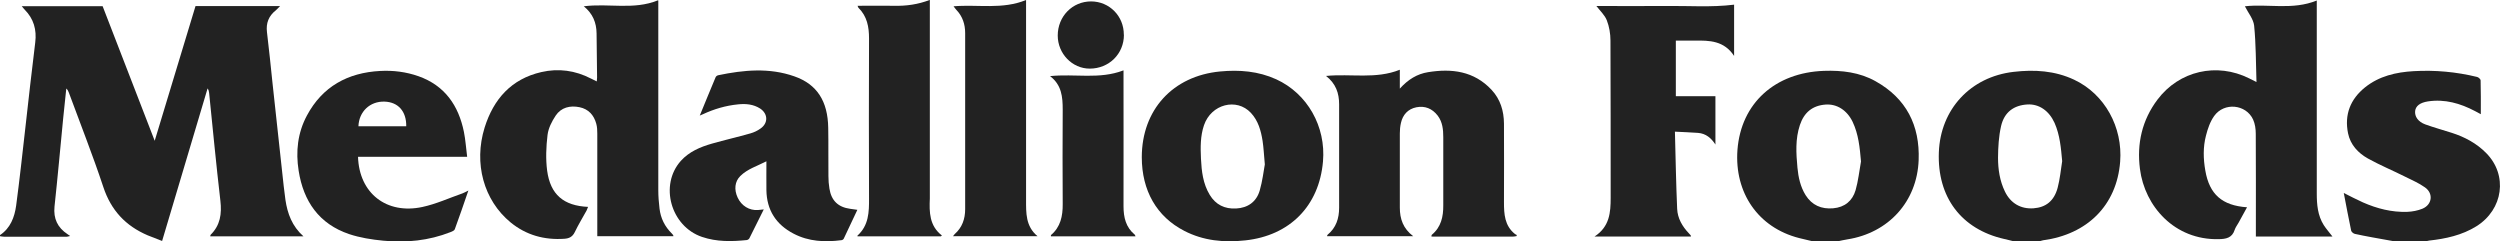
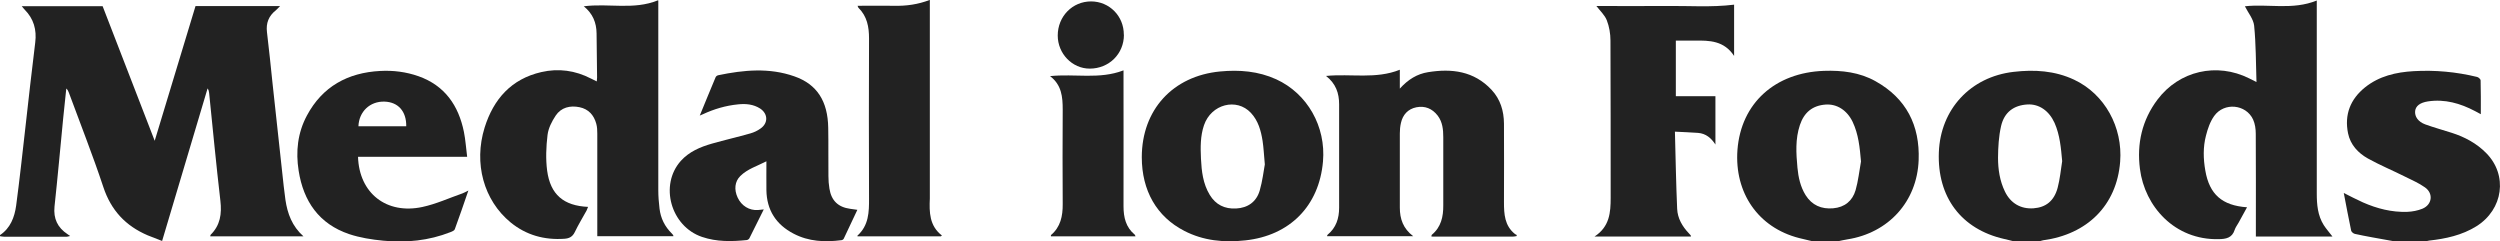
<svg xmlns="http://www.w3.org/2000/svg" id="Layer_1" version="1.1" viewBox="0 0 2462.8 237.8">
  <defs>
    <style>
      .svg-class {
        fill: #222;
      }
    </style>
  </defs>
  <path class="svg-class" d="M1786.1,237.8c-4.6-1.1-9.2-2.1-13.8-3.3-40.3-10.3-63.8-44.6-60.7-86.8,3.5-46.2,37.2-76.2,85.2-77.9,17.7-.6,35.1,1.4,50.8,10.2,30.3,16.9,43.8,43.5,42.5,77.7-1.5,40.7-29.5,71.7-70.2,78.1-3.3.5-6.6,1.3-9.9,2h-24ZM1833.3,159c-1.2-13.6-2.4-26.8-8.3-39.1-5.6-11.5-15.5-17.6-26.4-16.9-13.2.9-21.4,7.9-25.5,20.2-4.6,13.8-3.7,27.9-2.4,42,.9,9.5,2.9,18.7,8,27,6.3,10,15.6,14,27.2,13,11.4-1,19-7.3,22.1-17.9,2.6-9.1,3.6-18.8,5.3-28.2Z" />
  <path class="svg-class" d="M1984.1,237.8c-3.3-.8-6.5-1.7-9.8-2.4-42.2-9.6-66-41.2-64.3-85.4,1.6-42.4,31.2-74.3,73.6-79.2,20.5-2.4,40.6-1.2,59.6,7.7,30.3,14.2,48.1,46.9,45.4,80.9-3.4,43.1-32.6,71.5-75.9,77.3-1.2.2-2.4.7-3.6,1h-25ZM2031.5,158.8c-1.2-13-2.2-25.7-7.5-37.7-5.5-12.1-15.3-18.8-26.7-18.2-13.4.8-22.8,7.5-26,21.3-2.3,10.1-2.9,20.7-3,31.1,0,11.5,1.7,22.9,6.8,33.4,5.6,11.6,15.7,17.4,28.2,16.5,12.1-.9,20.2-7.2,23.7-20.1,2.3-8.6,3.1-17.6,4.5-26.4Z" />
  <path class="svg-class" d="M2359.1,237.8c-7.4-1.3-14.8-2.6-22.2-4-5.7-1.1-11.5-2.1-17.1-3.4-1.4-.3-3.3-1.9-3.6-3.1-2.6-12.2-4.8-24.4-7.3-37.2,6.6,3.3,12.6,6.5,18.9,9.3,13.9,6.1,28.3,9.8,43.6,9.3,5-.2,10.4-1.2,15-3.1,9.6-4,11-15,2.5-21-6.2-4.4-13.3-7.4-20.1-10.8-12-6-24.5-11.2-36.2-17.7-9.6-5.4-17.2-13.5-19.5-24.8-3.7-18.3,2.2-33.5,16.7-45.2,14-11.2,30.6-15,48-16,21.1-1.2,41.9.7,62.4,5.7,1.4.3,3.5,2.2,3.5,3.4.3,10.8.2,21.6.2,33.3-2.2-1.2-3.9-2.2-5.6-3-14.6-7.7-29.9-12.1-46.5-9.6-7.8,1.2-12,4.5-12.6,9.4-.6,5.5,2.9,10.7,10.1,13.3,8.6,3.1,17.4,5.5,26.1,8.3,12.7,4.1,24.2,10.2,33.7,19.8,21.6,21.7,17,55.7-9.7,72.3-14.2,8.8-30.1,12.2-46.4,14-1.4.2-2.7.6-4,1h-30Z" />
  <path class="svg-class" d="M2297.7,233h-75.4c0-2.1,0-3.9,0-5.7,0-31.8.1-63.6-.1-95.5,0-4.7-.7-9.8-2.6-14-7-15.2-28.6-17.3-38.4-3.5-4,5.6-6.4,12.7-8.1,19.5-2.9,11.2-2.6,22.8-.6,34.2,4,23.4,16.5,34.5,41.1,36.2-2.9,5.3-5.7,10.3-8.4,15.3-1.3,2.3-3,4.5-3.8,7-2.5,7.9-8.6,9-15.7,9.1-43.4,1-72.9-32.2-77.6-69.2-3.2-25,2.1-48.1,17.3-68.3,21.4-28.4,58.4-36.8,90.3-20.9,2,1,4.1,2,7.2,3.6-.6-19.1-.5-37.4-2.3-55.5-.7-6.6-6-12.8-9.1-19.1,22.5-2.6,47.1,4,70.8-5.7,0,2.1,0,3.9,0,5.7,0,61.5,0,123,0,184.4,0,10.9.9,21.7,6.9,31.2,2.4,3.7,5.4,7.1,8.4,11Z" />
  <path class="svg-class" d="M1572.7,5.9c22.5,0,45.2.2,67.9,0,22.5-.3,45.1,1.5,67.7-1.3v50.5c-9.9-15.1-24.3-15.3-38.8-15.1-6.1,0-12.2,0-18.6,0v54.8h39v47.6c-4.1-6.4-9.4-10.9-17.2-11.5-7.3-.5-14.5-.8-22.7-1.2.7,25.9,1.1,51,2.2,76,.4,9.4,5.1,17.4,11.6,24.2.6.6,1.1,1.2,1.7,1.9.2.2.2.6.3,1.2h-95c14.9-9.7,15.9-23.7,15.9-38.2,0-51.6,0-103.3-.2-154.9,0-6.7-1.2-13.7-3.6-19.9-2-5.1-6.5-9.2-10.2-14Z" />
  <path class="svg-class" d="M0,231.6c10.3-6.9,14.3-17.6,15.9-29,3.4-25.6,6.2-51.2,9.1-76.9,3.2-27.9,6.2-55.9,9.7-83.8,1.6-12.6-1.5-23.4-10.4-32.4-.9-.9-1.6-1.9-2.9-3.4h79.7c16.9,43.8,33.9,87.7,51.3,132.6,13.6-45,26.9-88.7,40.2-132.7h83.3c-1.8,1.8-2.9,3.1-4.2,4.2-7,5.5-9.8,12.6-8.7,21.5,2.1,16.9,3.7,33.8,5.5,50.6,3.2,29.1,6.3,58.2,9.5,87.4,1,9.1,1.9,18.2,3.2,27.3,2,13.4,6.5,25.8,17.7,35.8h-91.8c.2-.6.1-1.2.4-1.5,9.5-9.4,11.1-20.6,9.6-33.5-4.1-35.4-7.5-70.8-11.1-106.3-.1-1.4-.5-2.9-1.5-4.4-14.9,49.9-29.7,99.7-44.8,150.3-5.1-2-9.7-3.7-14.3-5.6-21.7-9.3-36-24.6-43.6-47.5-10.4-31.4-22.6-62.1-34-93.1-.5-1.4-1.1-2.7-2.5-4-1,9.9-2.1,19.8-3.1,29.8-2.8,28.8-5.4,57.7-8.5,86.5-1.2,11.9,3,20.7,12.8,27.2.7.4,1.3.9,2.6,1.8-1.5.3-2.4.7-3.2.7-20.7,0-41.3,0-62,0-1.3,0-2.6-.3-3.9-.5,0-.3,0-.7,0-1Z" />
  <path class="svg-class" d="M1494,232.6c-1.3.2-2.6.5-3.9.5-25.8,0-51.7,0-77.5,0-.8,0-1.6,0-2.6-.2.3-.8.3-1.4.5-1.6,9.2-7.6,11.4-17.9,11.3-29.1,0-22.3,0-44.7,0-67,0-7.5-.7-15-5.5-21.3-5.4-7-12.6-9.9-21.1-8.2-8.2,1.7-13.3,7.3-15.1,15.4-.8,3.4-1.1,6.9-1.1,10.4,0,24.3,0,48.7,0,73,0,11.1,3.2,20.6,13.2,28.2h-84.9c.2-.6.2-1.2.5-1.4,8.4-6.9,11.4-16.1,11.4-26.6,0-34,0-68,0-102,0-10.9-3.2-20.3-12.9-27.9,24.7-2.4,49,3.4,72.7-6.1v18.6c8.1-9,17.1-14.5,27.8-16.2,23.4-3.8,45.2-1.1,62.5,17.3,8.8,9.4,12.2,20.9,12.3,33.4.2,25.8,0,51.6,0,77.4,0,11.7.6,23.1,10.8,31.3.5.4,1.1.6,1.7.9v1Z" />
  <path class="svg-class" d="M648.5.6v5.5c0,60.5,0,121,0,181.4,0,6,.5,12,1.2,17.9,1.1,9.6,5.2,17.8,12.1,24.6.5.5.9,1,1.3,1.5.2.2.1.6.3,1.2h-75v-5.4c0-31.8,0-63.6,0-95.5,0-3.3-.1-6.7-1-9.9-2.3-8.5-7.7-14.5-16.5-16.3-9.3-1.9-18.1.2-23.5,8.3-3.8,5.7-7.2,12.4-8,19-1.4,11.6-1.9,23.7-.4,35.2,3.2,23.7,16.3,34.6,40.3,35.7-.5,1.3-.9,2.5-1.4,3.5-3.9,7.1-8.2,14.1-11.7,21.4-2.2,4.6-5.6,6.2-10.1,6.5-19.7,1.4-37.7-3.5-53.1-16.1-26.5-21.8-36.5-58.2-25.6-93.4,8.8-28.1,26.3-47.9,55.9-54.7,17-3.9,33.4-1.6,48.9,6.4,1.7.9,3.5,1.7,5.7,2.8.1-1.6.3-2.7.3-3.8-.1-14.5-.3-29-.5-43.5-.1-10.5-3.7-19.5-12.6-26.7,24.6-3.2,49.1,3.9,73.1-5.9Z" />
  <path class="svg-class" d="M1124.8,154.9c0-46.7,30.6-80.1,77.2-84.5,19-1.8,37.6-.3,55.2,7.7,30.8,14.1,49.1,46.6,46.1,81-3.8,43.8-32.7,73-76.5,77.7-21,2.3-41.3.4-60.2-9.4-27.2-14-41.8-39.7-41.8-72.5ZM1246,161.9c-.9-9.9-1.2-16.5-2.2-23.1-1.6-10.1-4.3-19.9-11.5-27.6-14.1-15.1-39.1-8.6-46.2,12.1-3.7,10.8-3.5,22-3,33.1.6,12.3,2,24.6,8.6,35.5,5.9,9.8,14.8,14.1,26,13.5,11.6-.6,20.1-6.6,23.3-17.8,2.7-9.3,3.8-19.1,5-25.6Z" />
  <path class="svg-class" d="M689.3,114c5.5-13.3,10.5-25.7,15.7-38,.4-.9,1.6-1.7,2.6-1.9,25-5.2,50.2-7.6,74.9,1.1,22.4,7.8,33,24.5,33.4,50.8.3,15.8,0,31.7.2,47.5,0,4.1.3,8.3,1,12.4,1.9,11.8,8.6,18.2,20.4,19.8,2.1.3,4.3.6,7.1,1-4.5,9.7-8.9,19-13.4,28.4-.3.7-1.4,1.4-2.2,1.5-16.3,2.1-32.3,1.4-47.2-6.4-17.3-9-26.5-23.2-26.8-42.9-.1-9.2,0-18.3,0-28.4-9.1,4.7-18.6,7.5-25.7,14.5-5.5,5.4-6.3,13.4-2.6,21.3,3.8,8.1,11.5,12.8,20,12.2,1.7-.1,3.3-.3,5.7-.6-4.9,9.9-9.5,19.2-14.2,28.5-.4.8-1.7,1.6-2.6,1.7-14.8,1.5-29.6,1.8-44-3.1-30.8-10.4-42.2-51.1-20.9-74.9,8.2-9.1,19.1-13.7,30.6-17,12.6-3.6,25.4-6.5,38-10.1,3.5-1,6.9-2.6,9.8-4.7,7.8-5.3,7.6-14.6-.3-19.8-6.6-4.2-14-4.9-21.6-4.1-12.2,1.2-23.8,4.6-34.9,9.8-.7.3-1.4.6-3.1,1.3Z" />
  <path class="svg-class" d="M352.7,154.5c1.1,35.8,28,57,63.4,49.4,13.5-2.9,26.3-8.8,39.5-13.4,1.7-.6,3.3-1.6,5.8-2.8-4.6,13.3-8.8,25.8-13.4,38.2-.5,1.3-2.7,2.2-4.3,2.8-21.3,8.4-43.6,10.6-66.2,8.4-11.3-1.1-22.9-2.9-33.6-6.5-29.6-10-45-32.3-49.7-62.4-3-18.9-1-37.3,8.1-54.3,15.3-28.7,40.3-42.3,72.2-44,12.9-.7,25.6.9,37.8,5.2,25.9,9.2,39.4,28.8,44.7,54.8,1.6,7.9,2.1,16.1,3.2,24.6h-107.3ZM353.1,124.4h47.1c.2-14.8-8-23.9-21.5-24.3-14.3-.4-25.1,9.9-25.6,24.3Z" />
-   <path class="svg-class" d="M939.3,6.2c24.3-2,48.2,3.4,71.5-6.2,0,2.5,0,4.3,0,6.1,0,63.5,0,127,0,190.5,0,13.2-.5,26.3,11.3,36.1h-83.3c.8-.9,1.2-1.6,1.7-2.1,7.4-6.5,10.3-15,10.3-24.5,0-57.8,0-115.6,0-173.5,0-8.6-2.5-16.4-8.6-22.8-.9-.9-1.6-2-2.9-3.7Z" />
  <path class="svg-class" d="M926.9,232.8h-82.2c0-.4,0-.7,0-.7,11.1-10,11.5-23.1,11.4-36.7-.2-52.5-.2-105,0-157.5,0-11.5-1.9-21.8-10.4-30.2-.3-.3-.4-.8-.9-2,12.3,0,24.2-.2,36,0,11.9.3,23.5-1.3,35.2-5.8v6.1c0,62.3,0,124.7,0,187s0,1.7,0,2.5c-.6,13.5-.5,26.9,11.9,36.5-.3.3-.7.5-1,.8Z" />
  <path class="svg-class" d="M1034.3,75c24.6-2.6,48.7,3.5,72.5-5.7v5.3c0,42.8.1,85.7,0,128.5,0,11.1,2.3,20.8,11.1,28.1.3.3.4.9.7,1.6h-83.3c0-.6-.1-1,0-1.2,9.5-8,11.7-18.8,11.6-30.6-.2-31-.2-62,0-93,0-12.5-1-24.4-12.6-33.1Z" />
  <path class="svg-class" d="M1107.2,34.3c0,18.8-14.7,33.3-33.7,33.3-17.3,0-31.5-14.8-31.5-32.6,0-18.9,14.5-33.6,32.8-33.6,18.1,0,32.4,14.5,32.3,32.8Z" />
</svg>